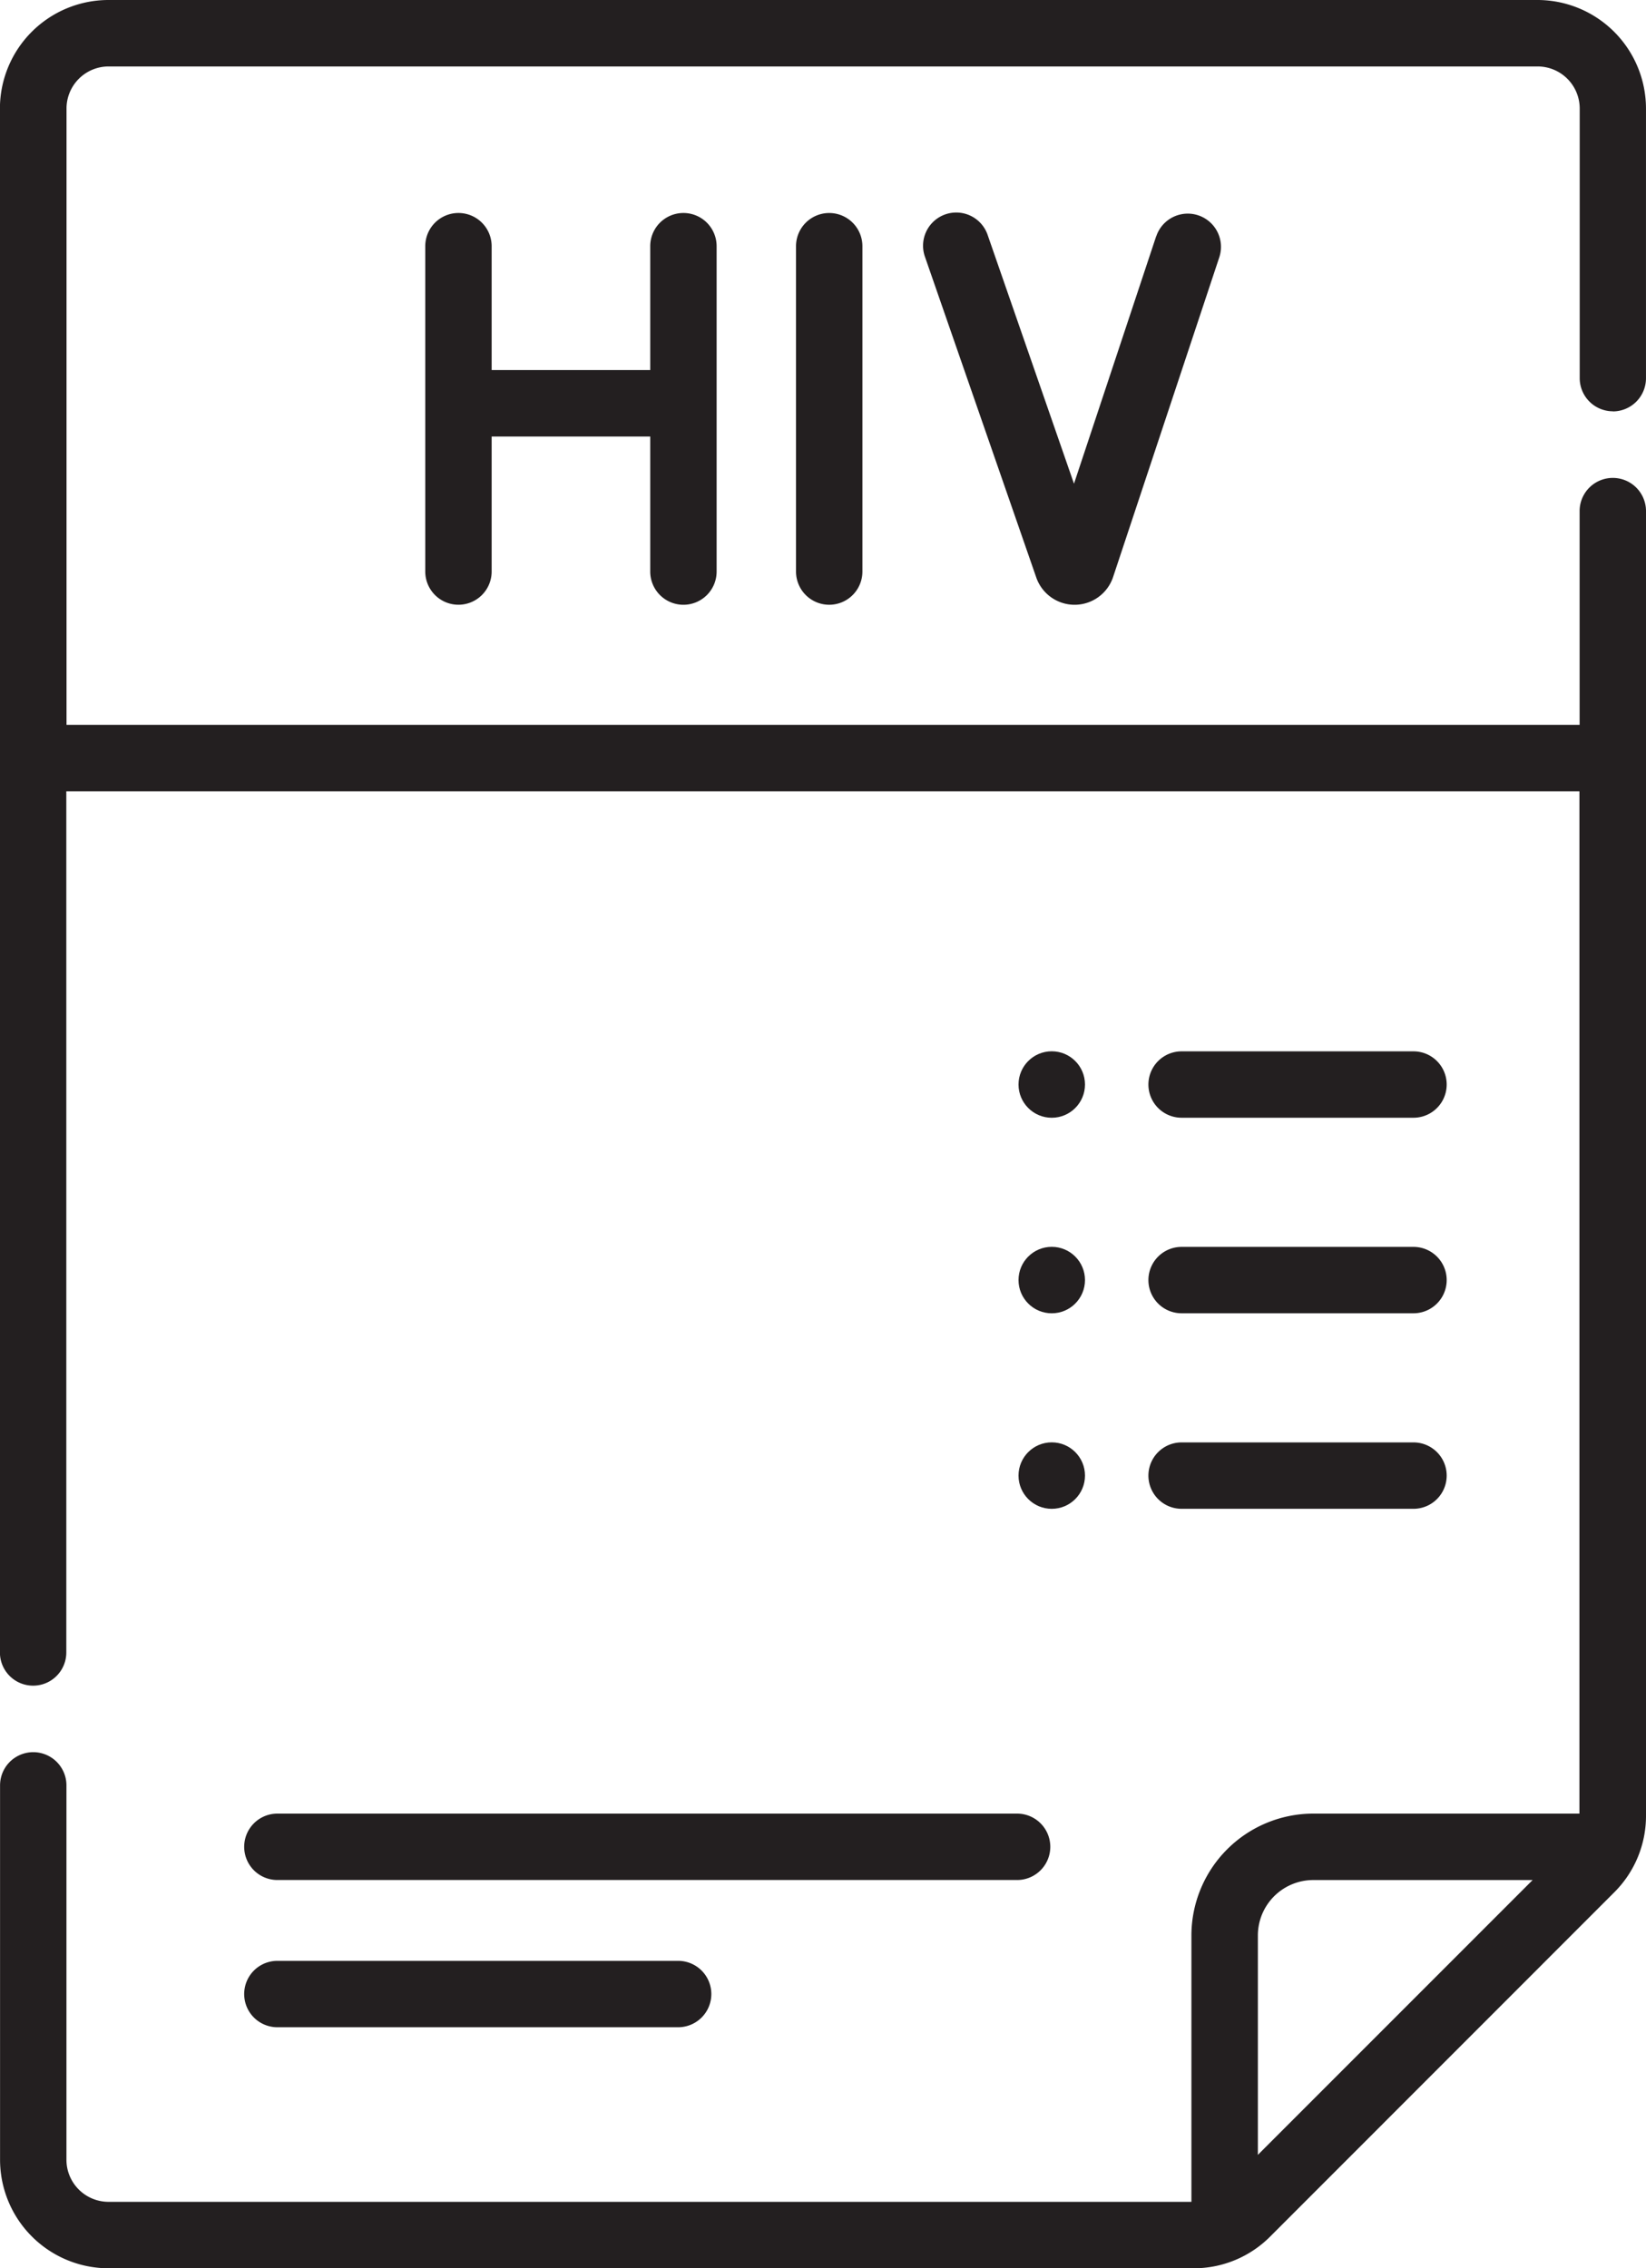
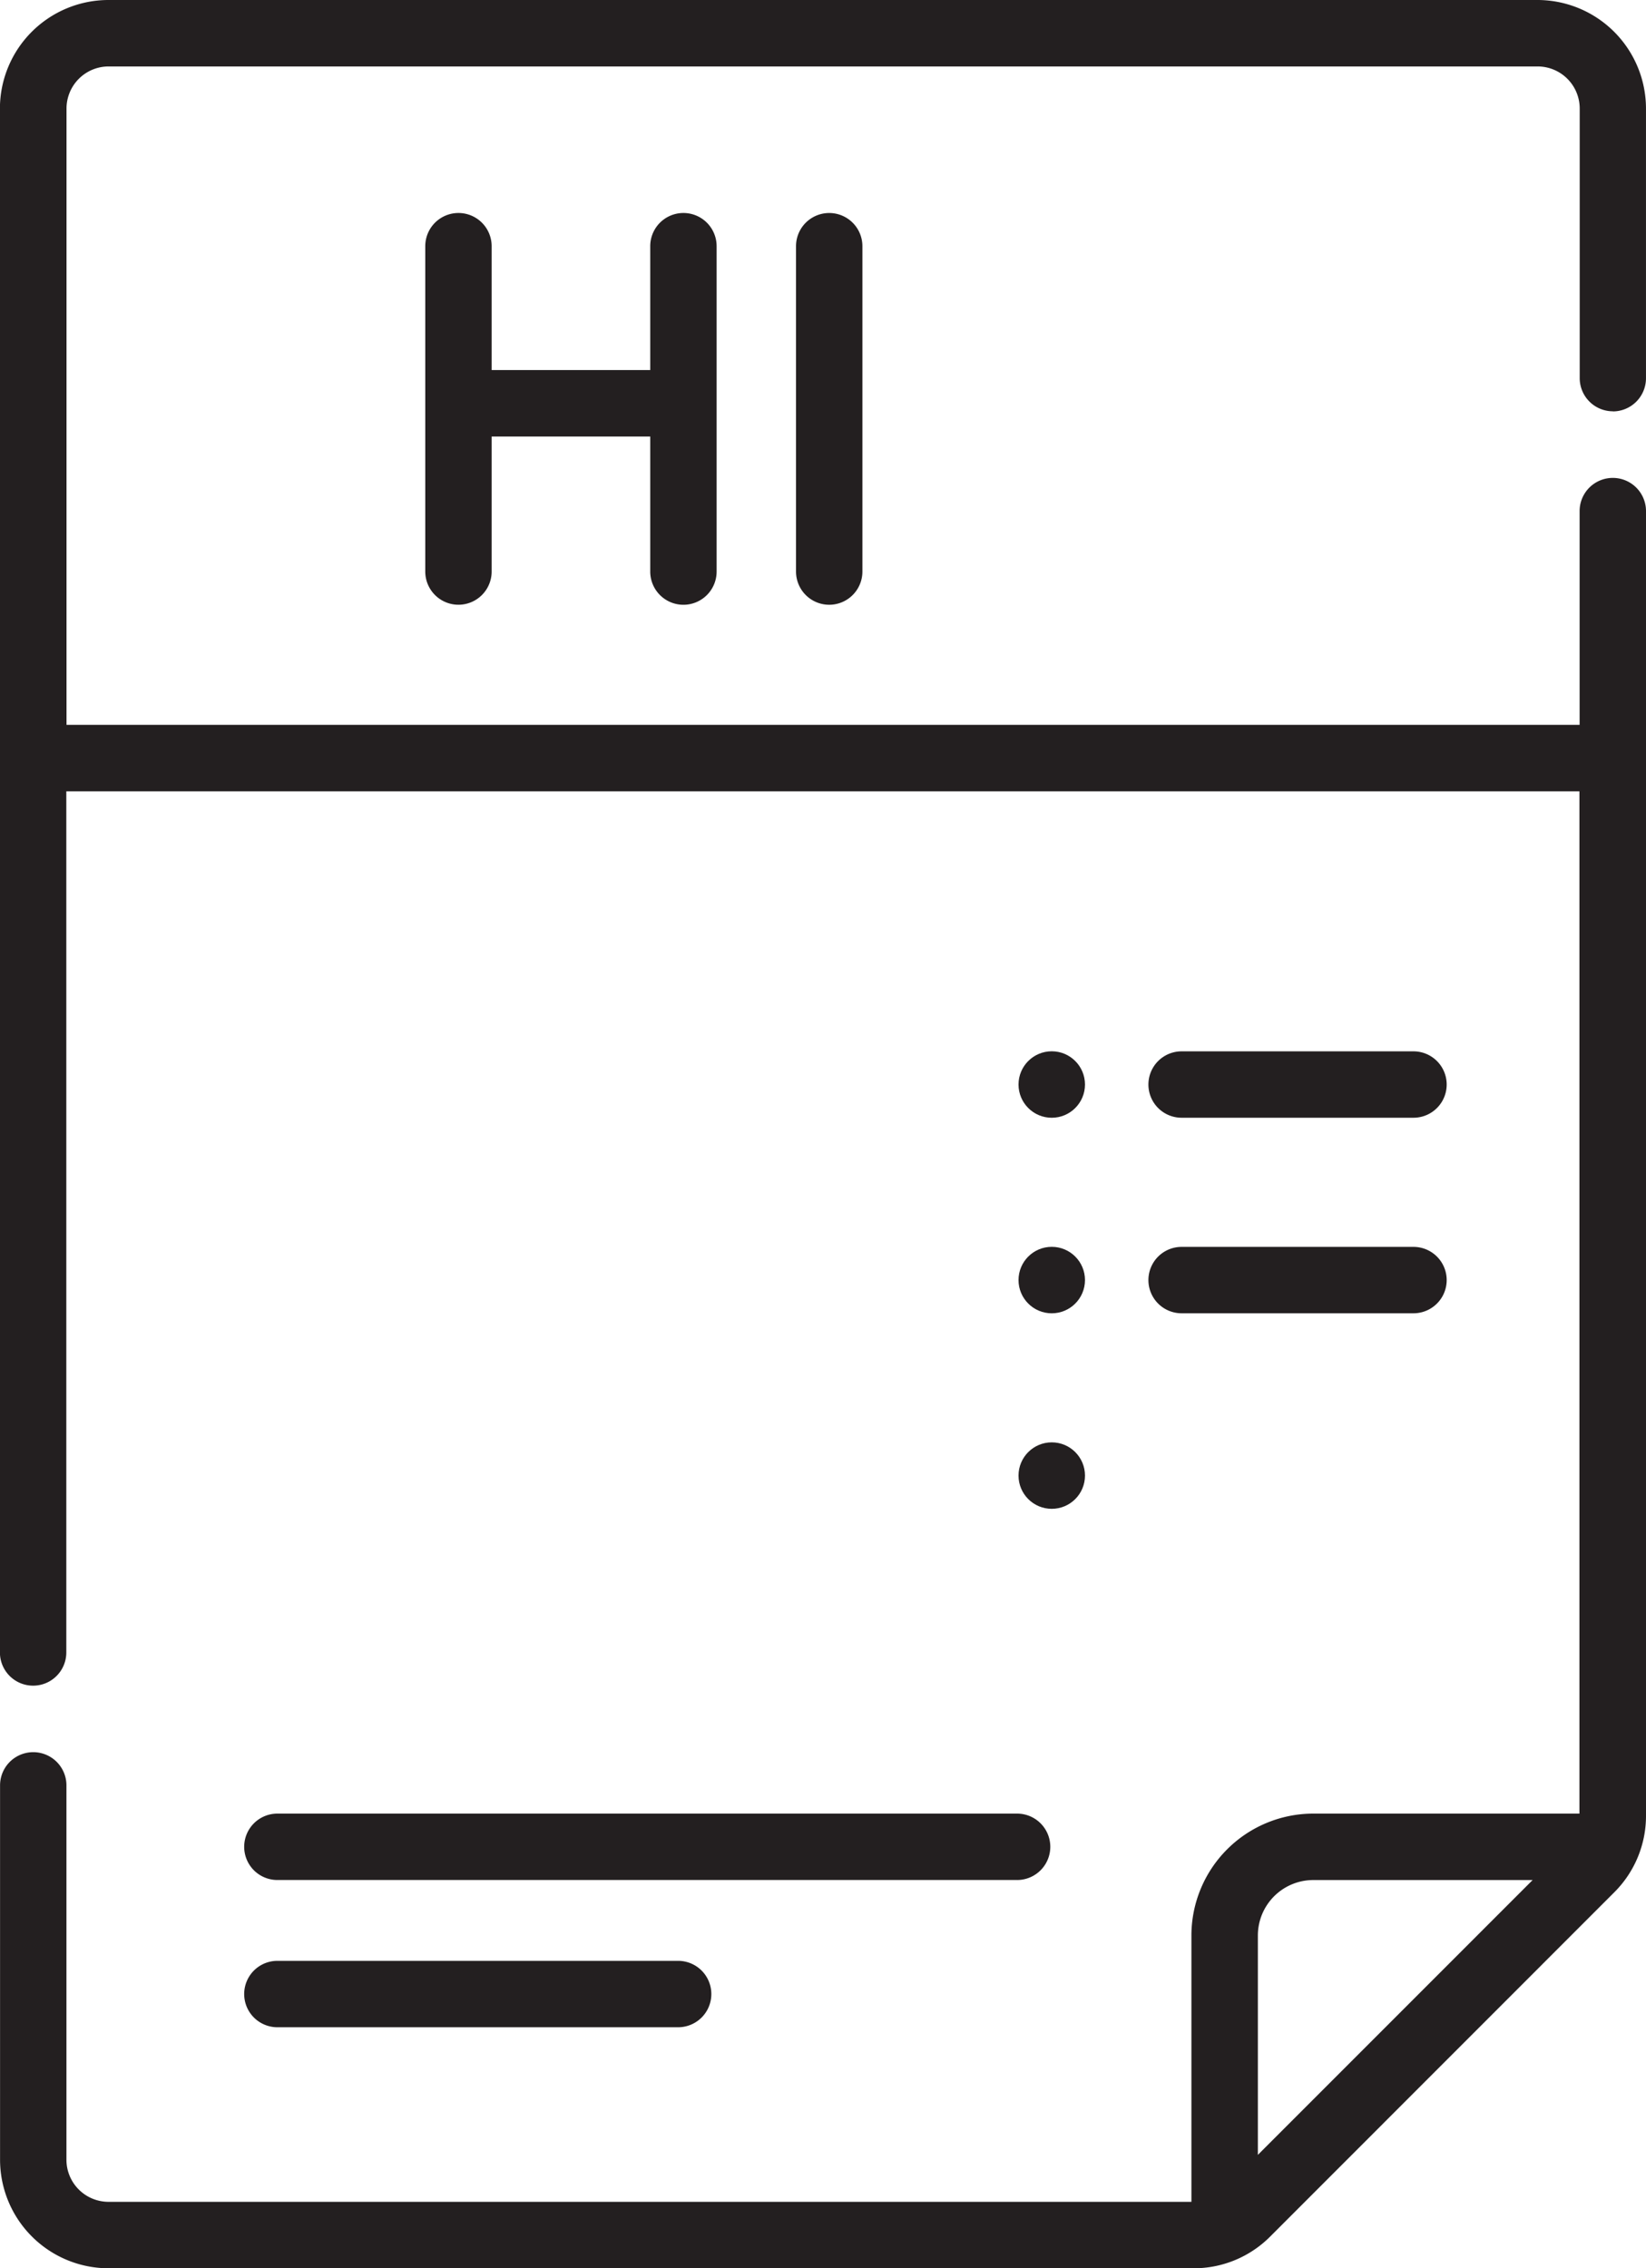
<svg xmlns="http://www.w3.org/2000/svg" width="89.262" height="122.983" viewBox="0 0 89.262 122.983">
  <g id="test_2_" data-name="test (2)" transform="translate(-70.193)">
    <circle id="Ellipse_328" data-name="Ellipse 328" cx="1.802" cy="1.802" r="1.802" transform="translate(125.427 56.999)" fill="#231f20" />
    <circle id="Ellipse_329" data-name="Ellipse 329" cx="1.802" cy="1.802" r="1.802" transform="translate(125.427 67.601)" fill="#231f20" />
    <circle id="Ellipse_330" data-name="Ellipse 330" cx="1.802" cy="1.802" r="1.802" transform="translate(125.427 78.202)" fill="#231f20" />
    <path id="Path_6730" data-name="Path 6730" d="M249.907,49.873v17.64a1.8,1.8,0,0,0,3.6,0V49.873a1.8,1.8,0,0,0-3.6,0Z" transform="translate(-136.546 -36.524)" fill="#231f20" />
    <path id="Path_6731" data-name="Path 6731" d="M180.176,69.314a1.8,1.8,0,0,0,1.8-1.8V49.872a1.8,1.8,0,1,0-3.6,0v6.716h-8.6V49.872a1.8,1.8,0,1,0-3.6,0v17.64a1.8,1.8,0,1,0,3.6,0V60.192h8.6v7.321A1.8,1.8,0,0,0,180.176,69.314Z" transform="translate(-72.921 -36.524)" fill="#231f20" />
-     <path id="Path_6732" data-name="Path 6732" d="M291.247,49.335l-4.456,13.414L282.115,49.28a1.8,1.8,0,1,0-3.4,1.182l6.036,17.388a2.2,2.2,0,0,0,2.073,1.463h.015a2.2,2.2,0,0,0,2.071-1.5l5.76-17.338a1.8,1.8,0,1,0-3.419-1.136Z" transform="translate(-158.356 -36.523)" fill="#231f20" />
    <path id="Path_6733" data-name="Path 6733" d="M157.654,22.306a1.8,1.8,0,0,0,1.8-1.8V5.883A5.89,5.89,0,0,0,153.572,0h-77.5a5.89,5.89,0,0,0-5.883,5.883V89.594a1.8,1.8,0,1,0,3.6,0V42.906h82.056V98.331H141.409a6.613,6.613,0,0,0-6.606,6.606V119.38H76.076a2.283,2.283,0,0,1-2.28-2.28V96.8a1.8,1.8,0,0,0-3.6,0v20.3a5.89,5.89,0,0,0,5.883,5.883h58.838a5.845,5.845,0,0,0,4.16-1.723L157.732,102.6a5.844,5.844,0,0,0,1.723-4.16V27.711a1.8,1.8,0,0,0-3.6,0V39.3H73.8V5.883a2.283,2.283,0,0,1,2.28-2.28h77.5a2.283,2.283,0,0,1,2.28,2.28V20.5a1.8,1.8,0,0,0,1.8,1.8Zm-19.247,94.527v-11.9a3.006,3.006,0,0,1,3-3h11.9Z" fill="#231f20" />
    <path id="Path_6734" data-name="Path 6734" d="M331.26,240.9h12.575a1.8,1.8,0,1,0,0-3.6H331.26a1.8,1.8,0,0,0,0,3.6Z" transform="translate(-196.989 -180.298)" fill="#231f20" />
    <path id="Path_6735" data-name="Path 6735" d="M331.26,285.037h12.575a1.8,1.8,0,1,0,0-3.6H331.26a1.8,1.8,0,1,0,0,3.6Z" transform="translate(-196.989 -213.833)" fill="#231f20" />
-     <path id="Path_6736" data-name="Path 6736" d="M331.26,329.173h12.575a1.8,1.8,0,0,0,0-3.6H331.26a1.8,1.8,0,0,0,0,3.6Z" transform="translate(-196.989 -247.368)" fill="#231f20" />
    <path id="Path_6737" data-name="Path 6737" d="M127.115,409.371a1.8,1.8,0,0,0,0,3.6H167.23a1.8,1.8,0,0,0,0-3.6Z" transform="translate(-41.88 -311.04)" fill="#231f20" />
    <path id="Path_6738" data-name="Path 6738" d="M127.115,442.606a1.8,1.8,0,1,0,0,3.6h21.733a1.8,1.8,0,1,0,0-3.6Z" transform="translate(-41.88 -336.292)" fill="#231f20" />
  </g>
</svg>